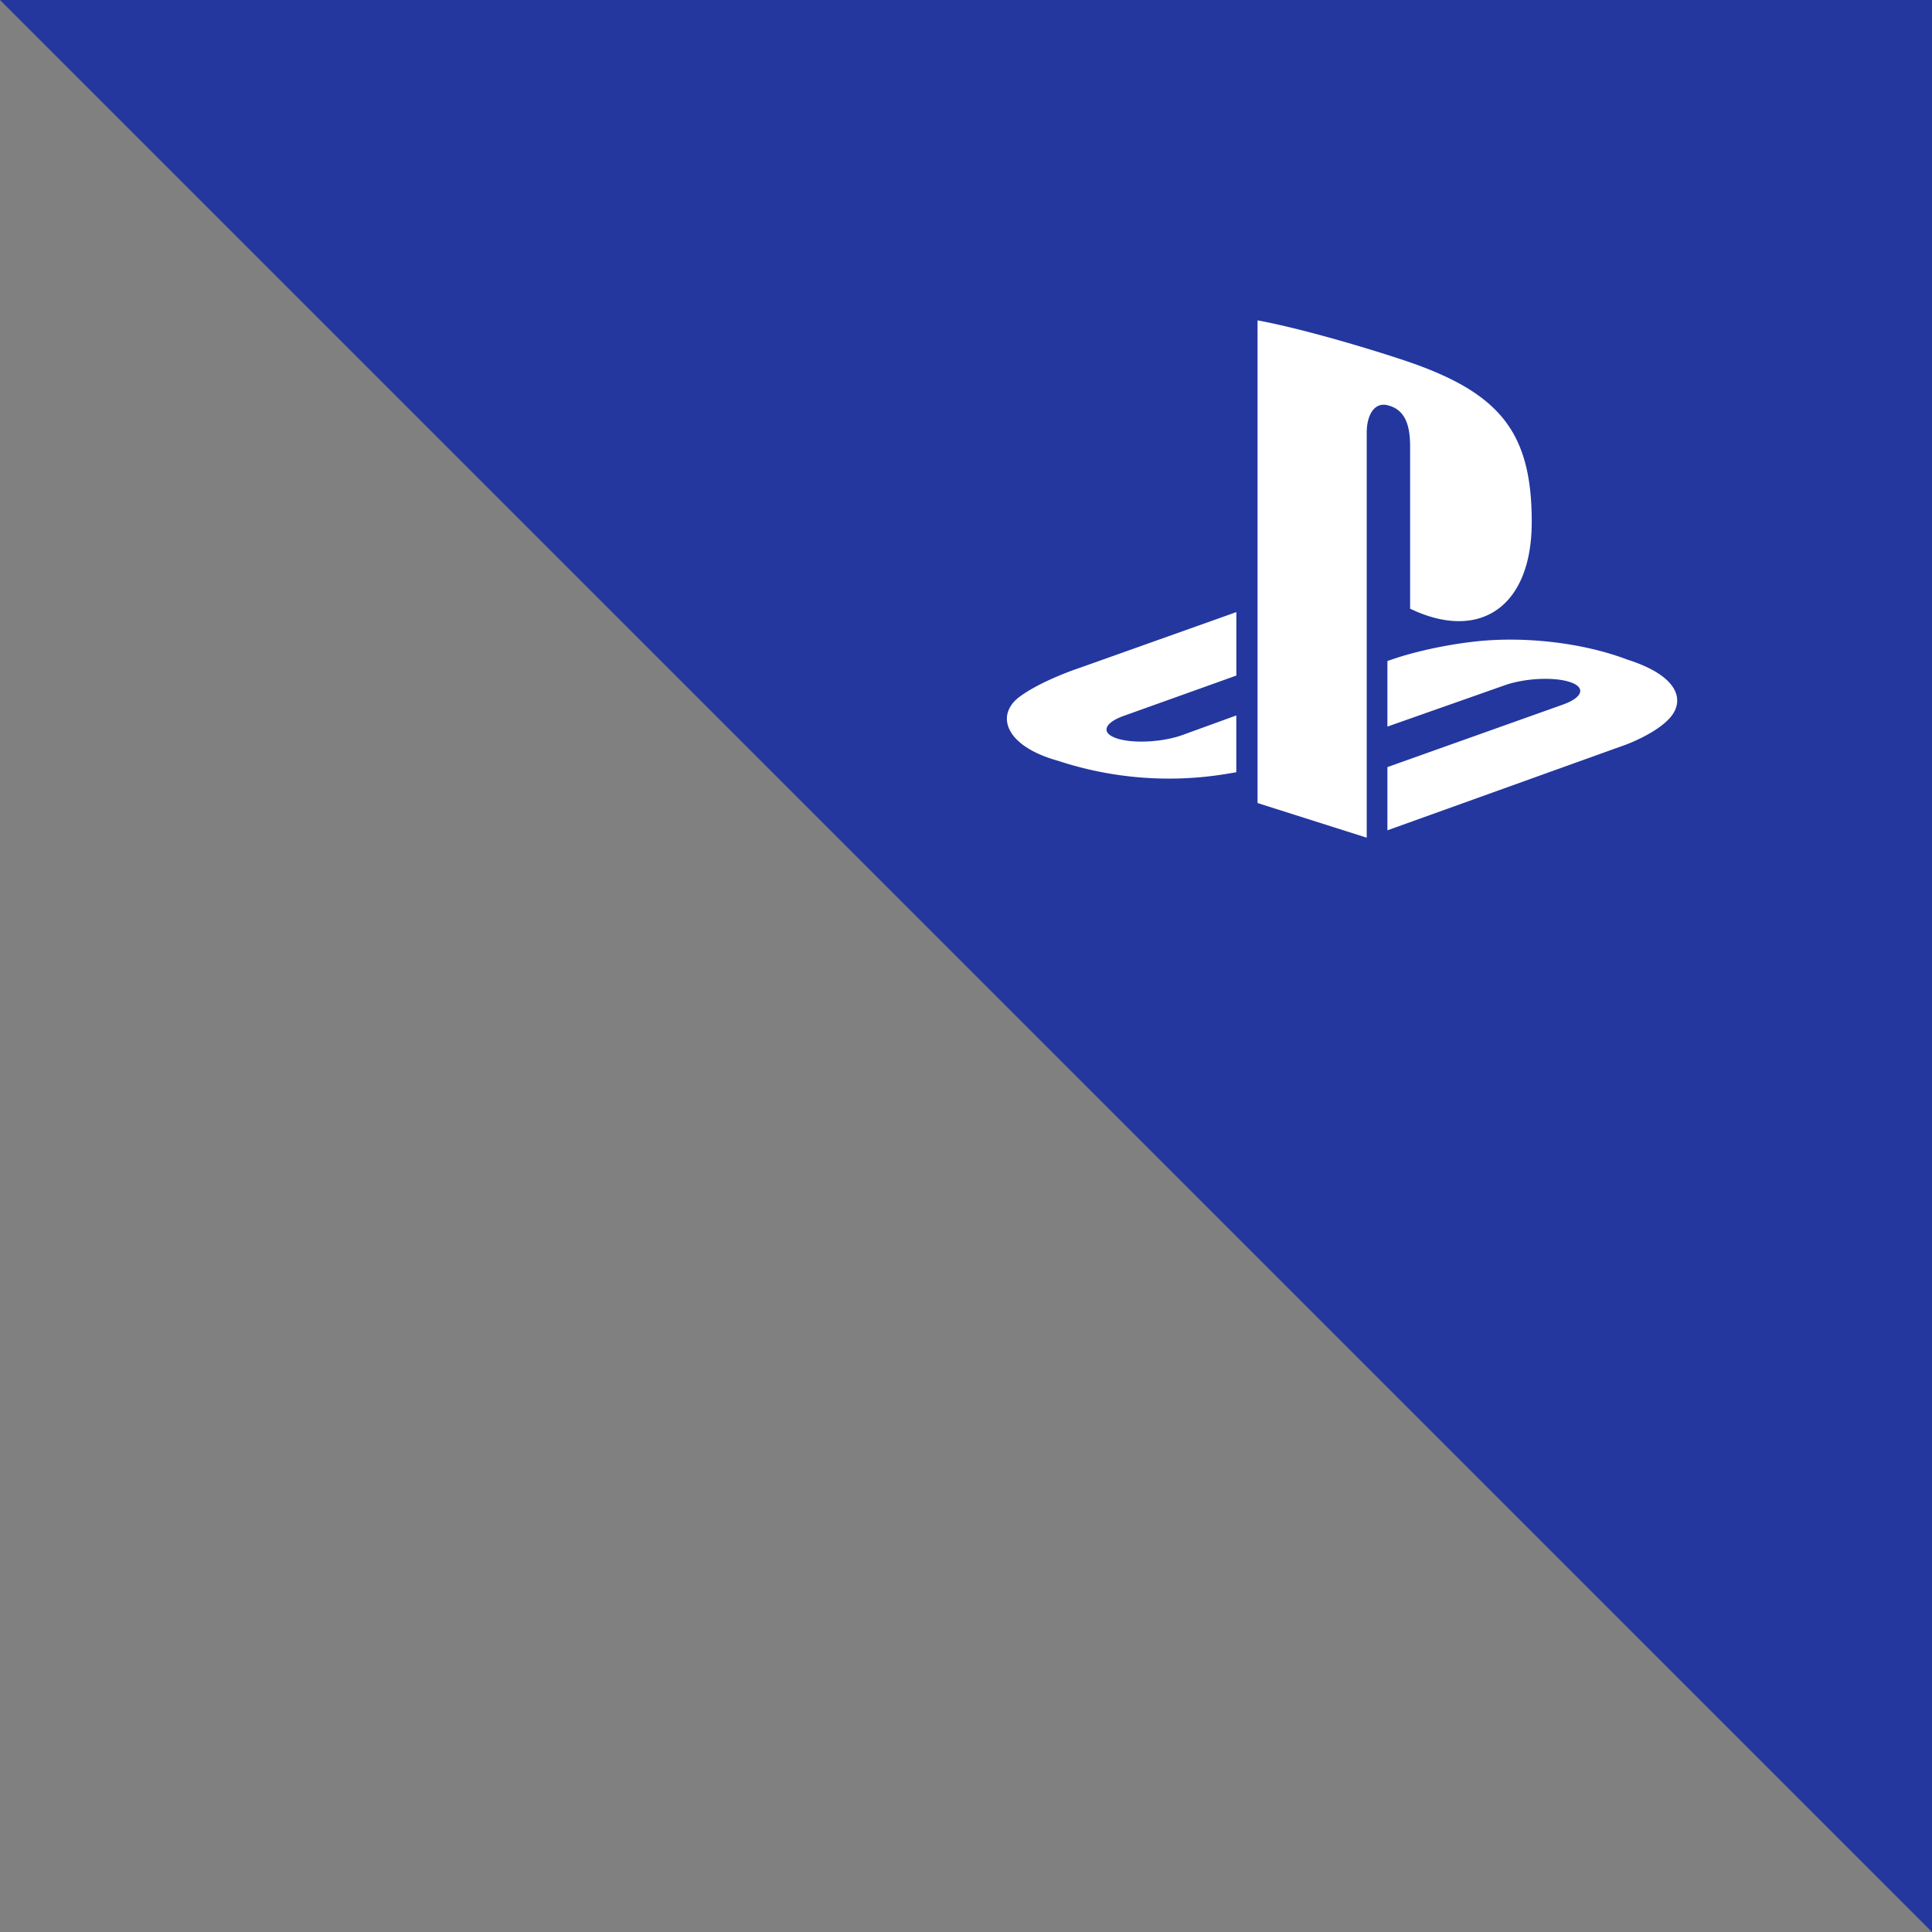
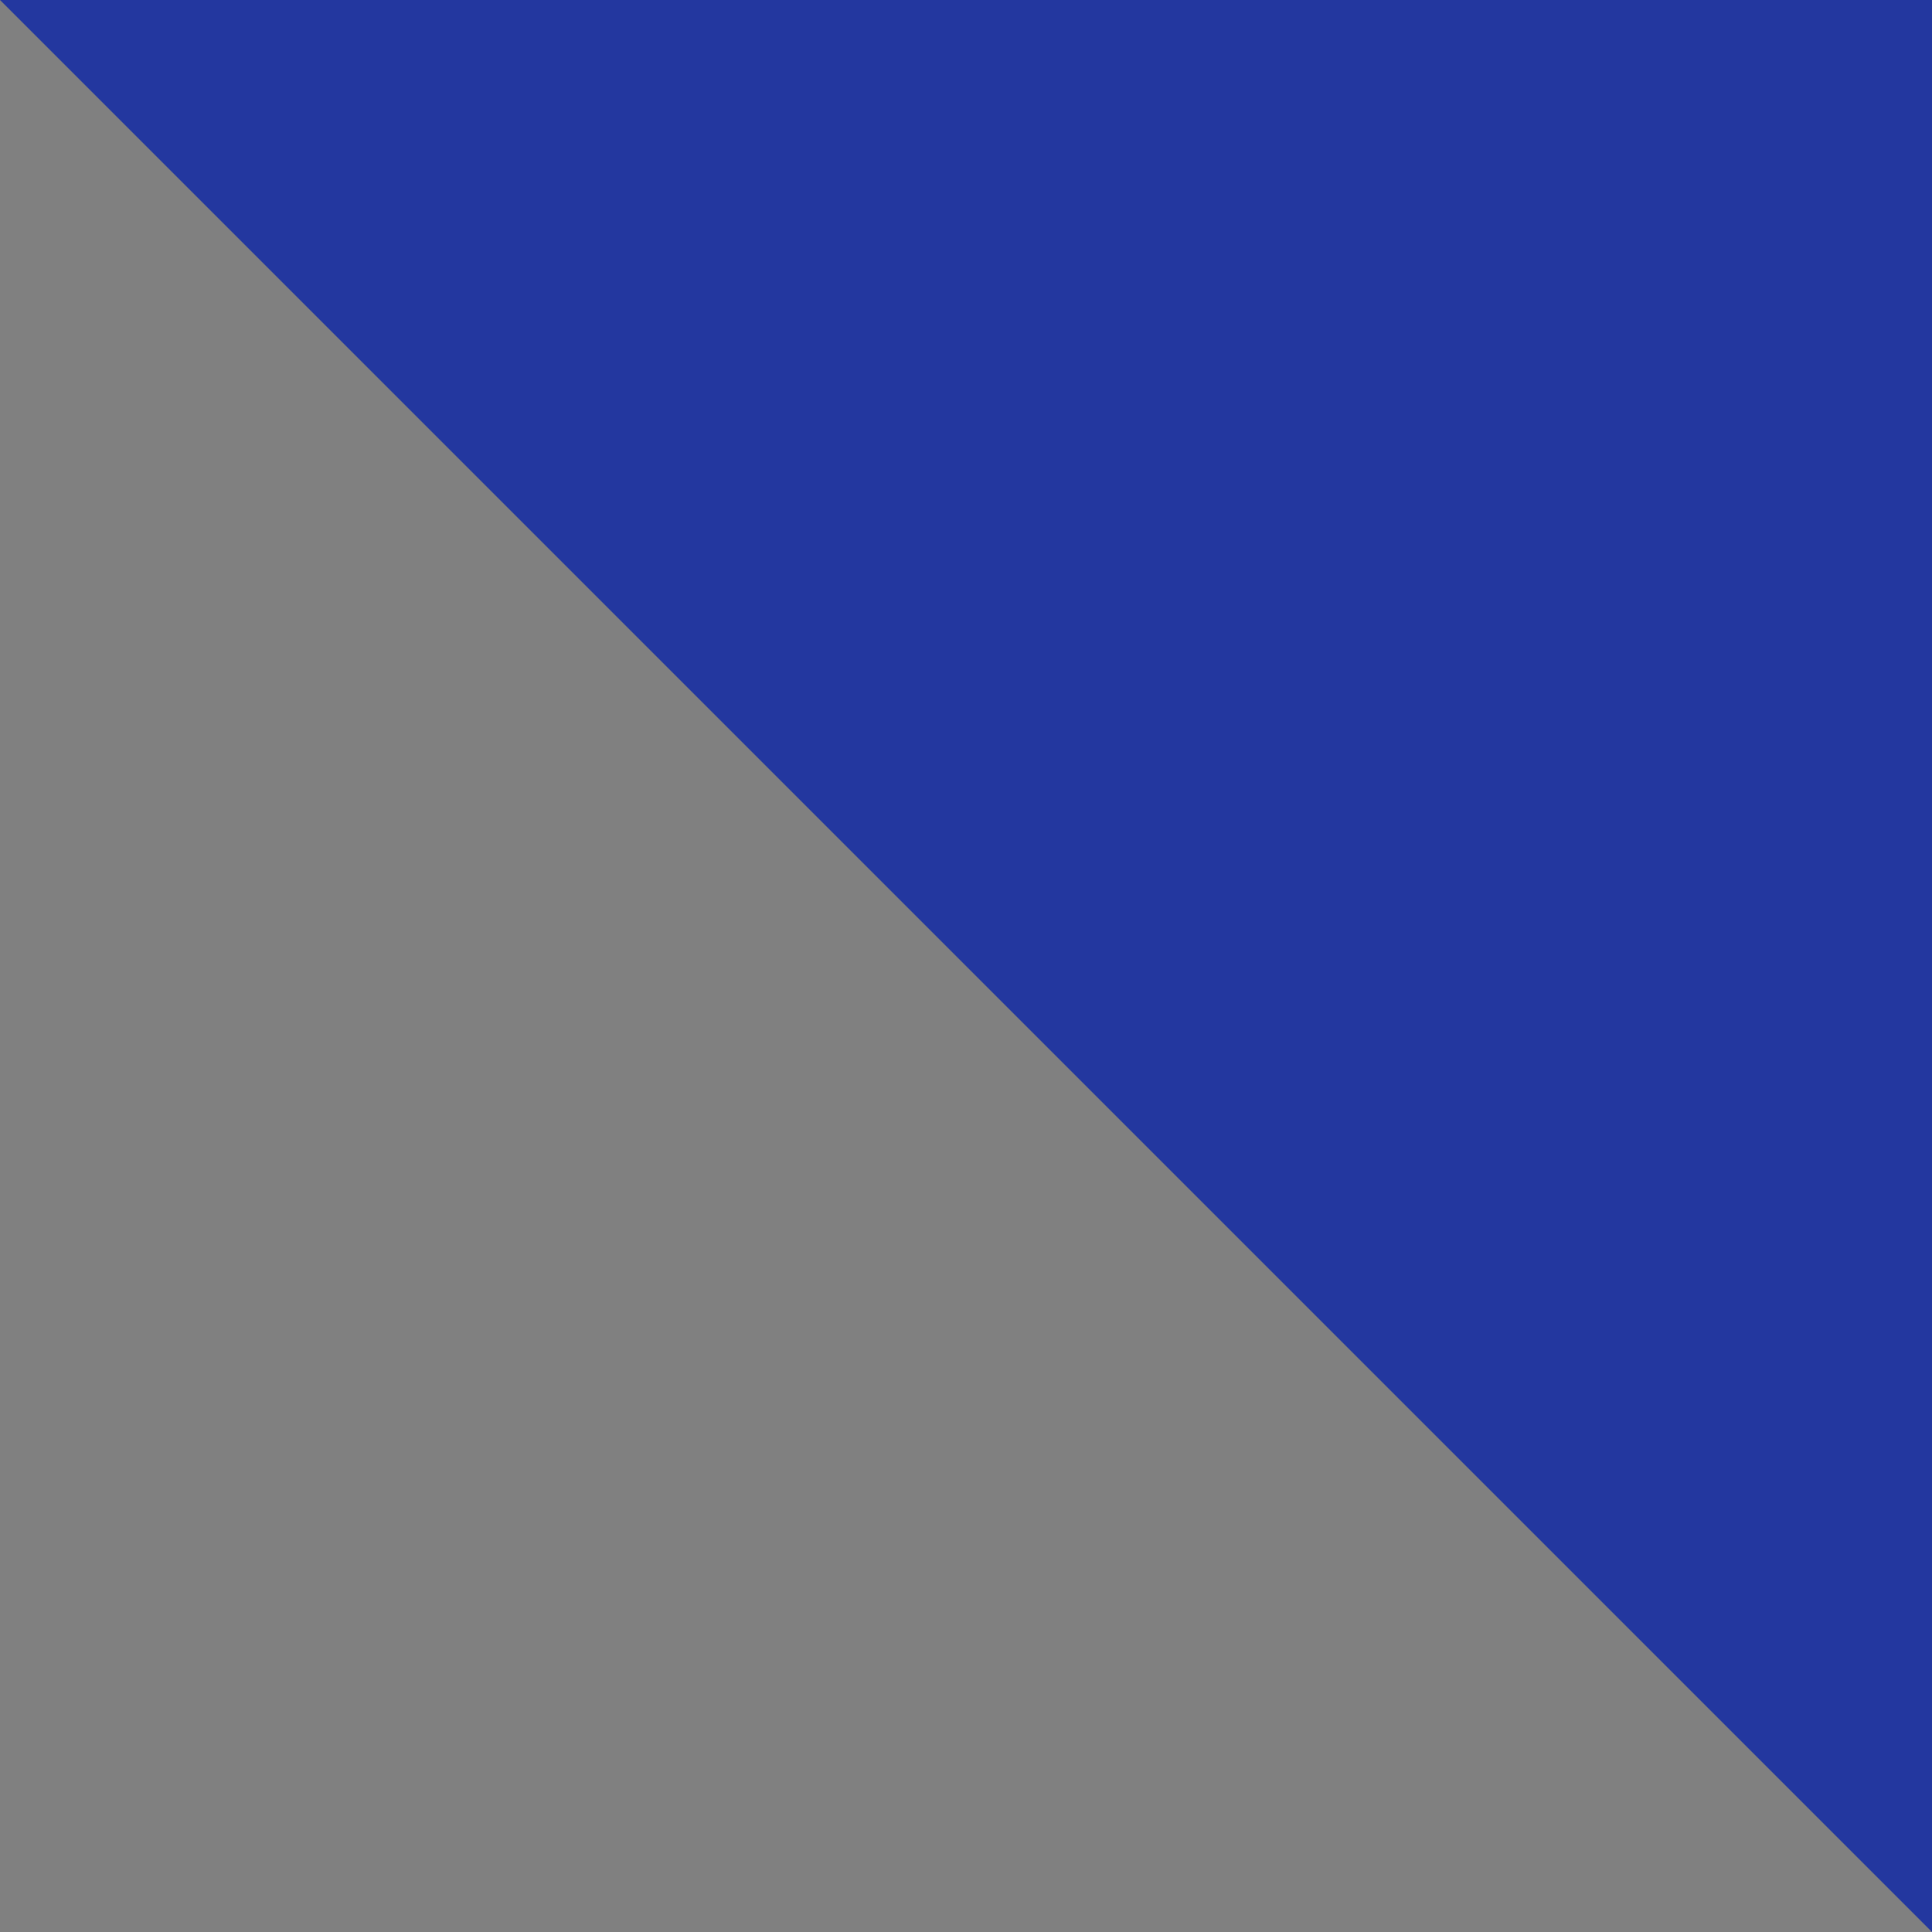
<svg xmlns="http://www.w3.org/2000/svg" width="307" height="307" viewBox="0 0 307 307" fill="none">
  <rect x="0" y="0" width="307" height="307" fill="#808080" stroke="none" />
  <path d="M307 0H0l153.5 153.5L307 307V0Z" fill="#23379F" />
  <g clip-path="url(#clip0_9328_416197)">
-     <path d="M265.564 113.82c-2.084 2.629-7.183 4.5-7.183 4.5l-37.917 13.62v-10.045l27.905-9.939c3.169-1.132 3.655-2.743 1.079-3.581-2.57-.846-7.223-.6-10.385.532l-18.599 6.55v-10.424l1.071-.36s5.372-1.904 12.928-2.742c7.556-.832 16.809.113 24.071 2.862 8.188 2.596 9.107 6.404 7.03 9.027Zm-41.492-17.095V71.029c0-3.015-.553-5.791-3.382-6.577-2.17-.699-3.515 1.318-3.515 4.327v64.333l-17.348-5.506v-76.7c7.376 1.37 18.12 4.606 23.898 6.557 14.692 5.039 19.672 11.316 19.672 25.462 0 13.787-8.508 19.012-19.325 13.793v.007Zm-56.078 24.131c-8.401-2.383-9.799-7.309-5.971-10.145 3.541-2.623 9.559-4.593 9.559-4.593l24.877-8.854v10.085l-17.907 6.411c-3.156 1.132-3.642 2.736-1.072 3.581 2.57.839 7.223.599 10.385-.532l8.587-3.122v9.026l-1.711.287a56.293 56.293 0 0 1-26.747-2.15v.006Z" fill="#fff" />
-   </g>
+     </g>
  <defs>
    <clipPath id="clip0_9328_416197">
-       <path fill="#fff" transform="translate(160 37.592)" d="M0 0h106.51v106.51H0z" />
+       <path fill="#fff" transform="translate(160 37.592)" d="M0 0h106.51H0z" />
    </clipPath>
  </defs>
</svg>